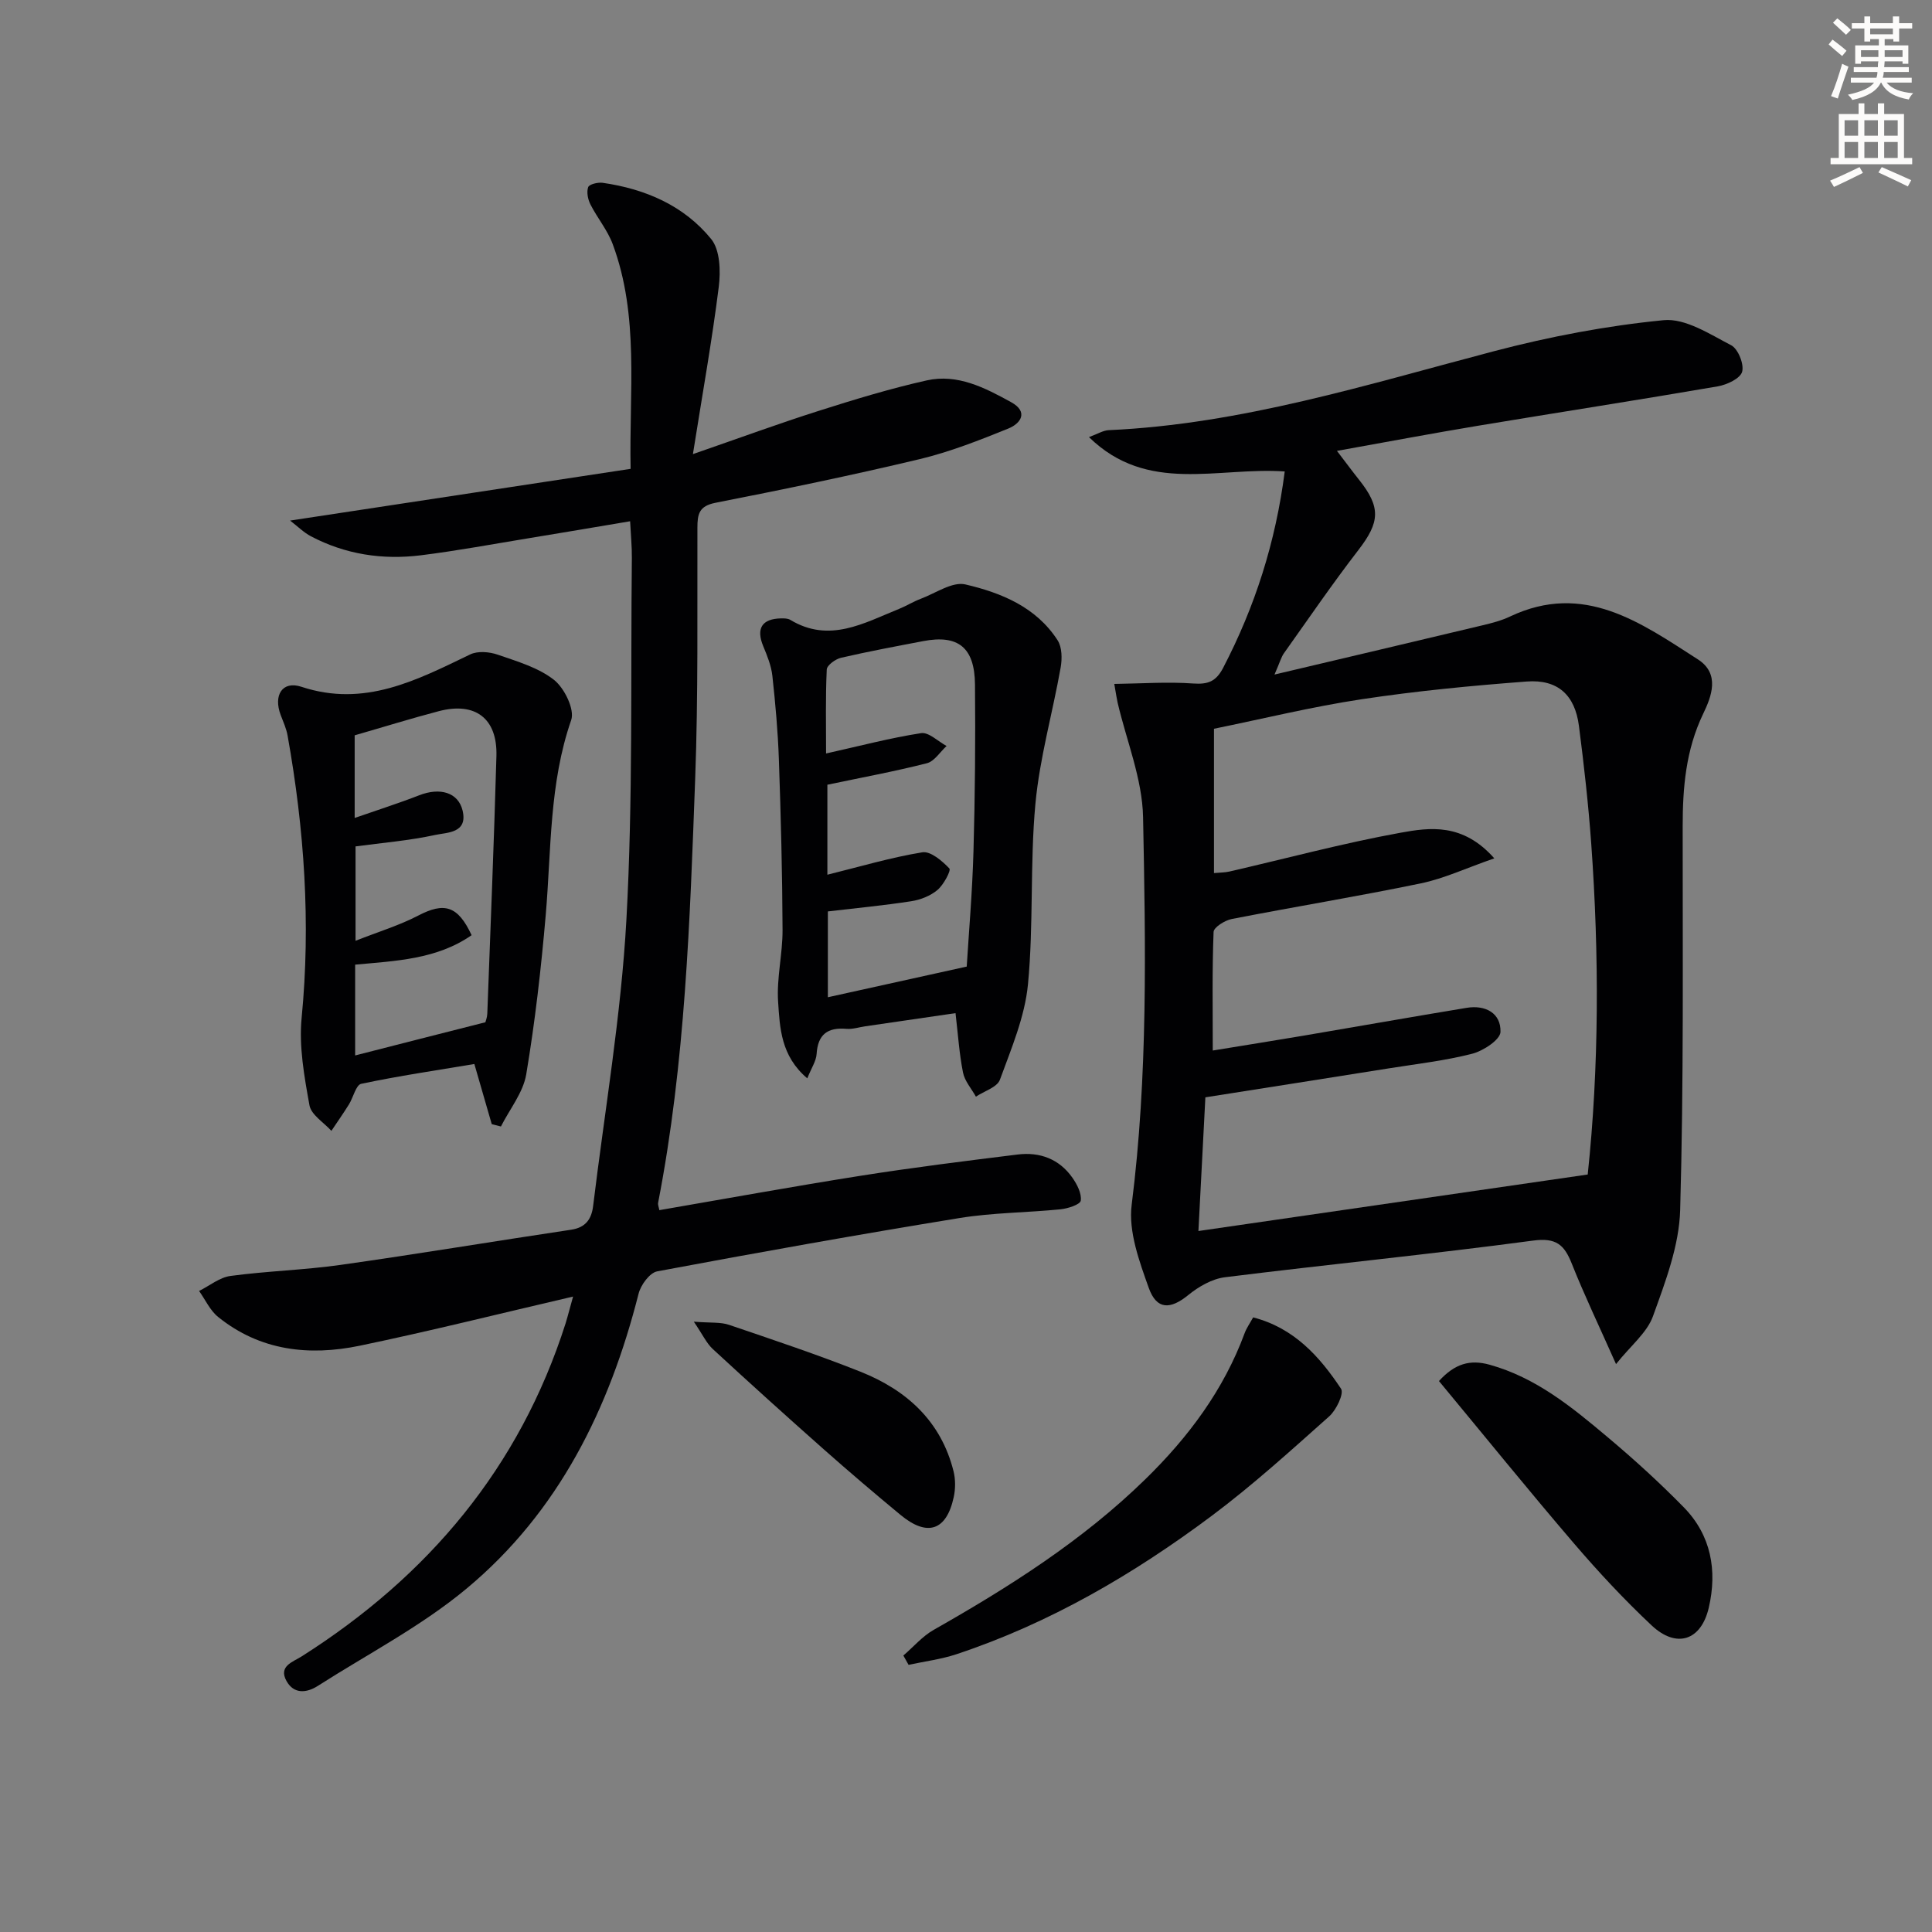
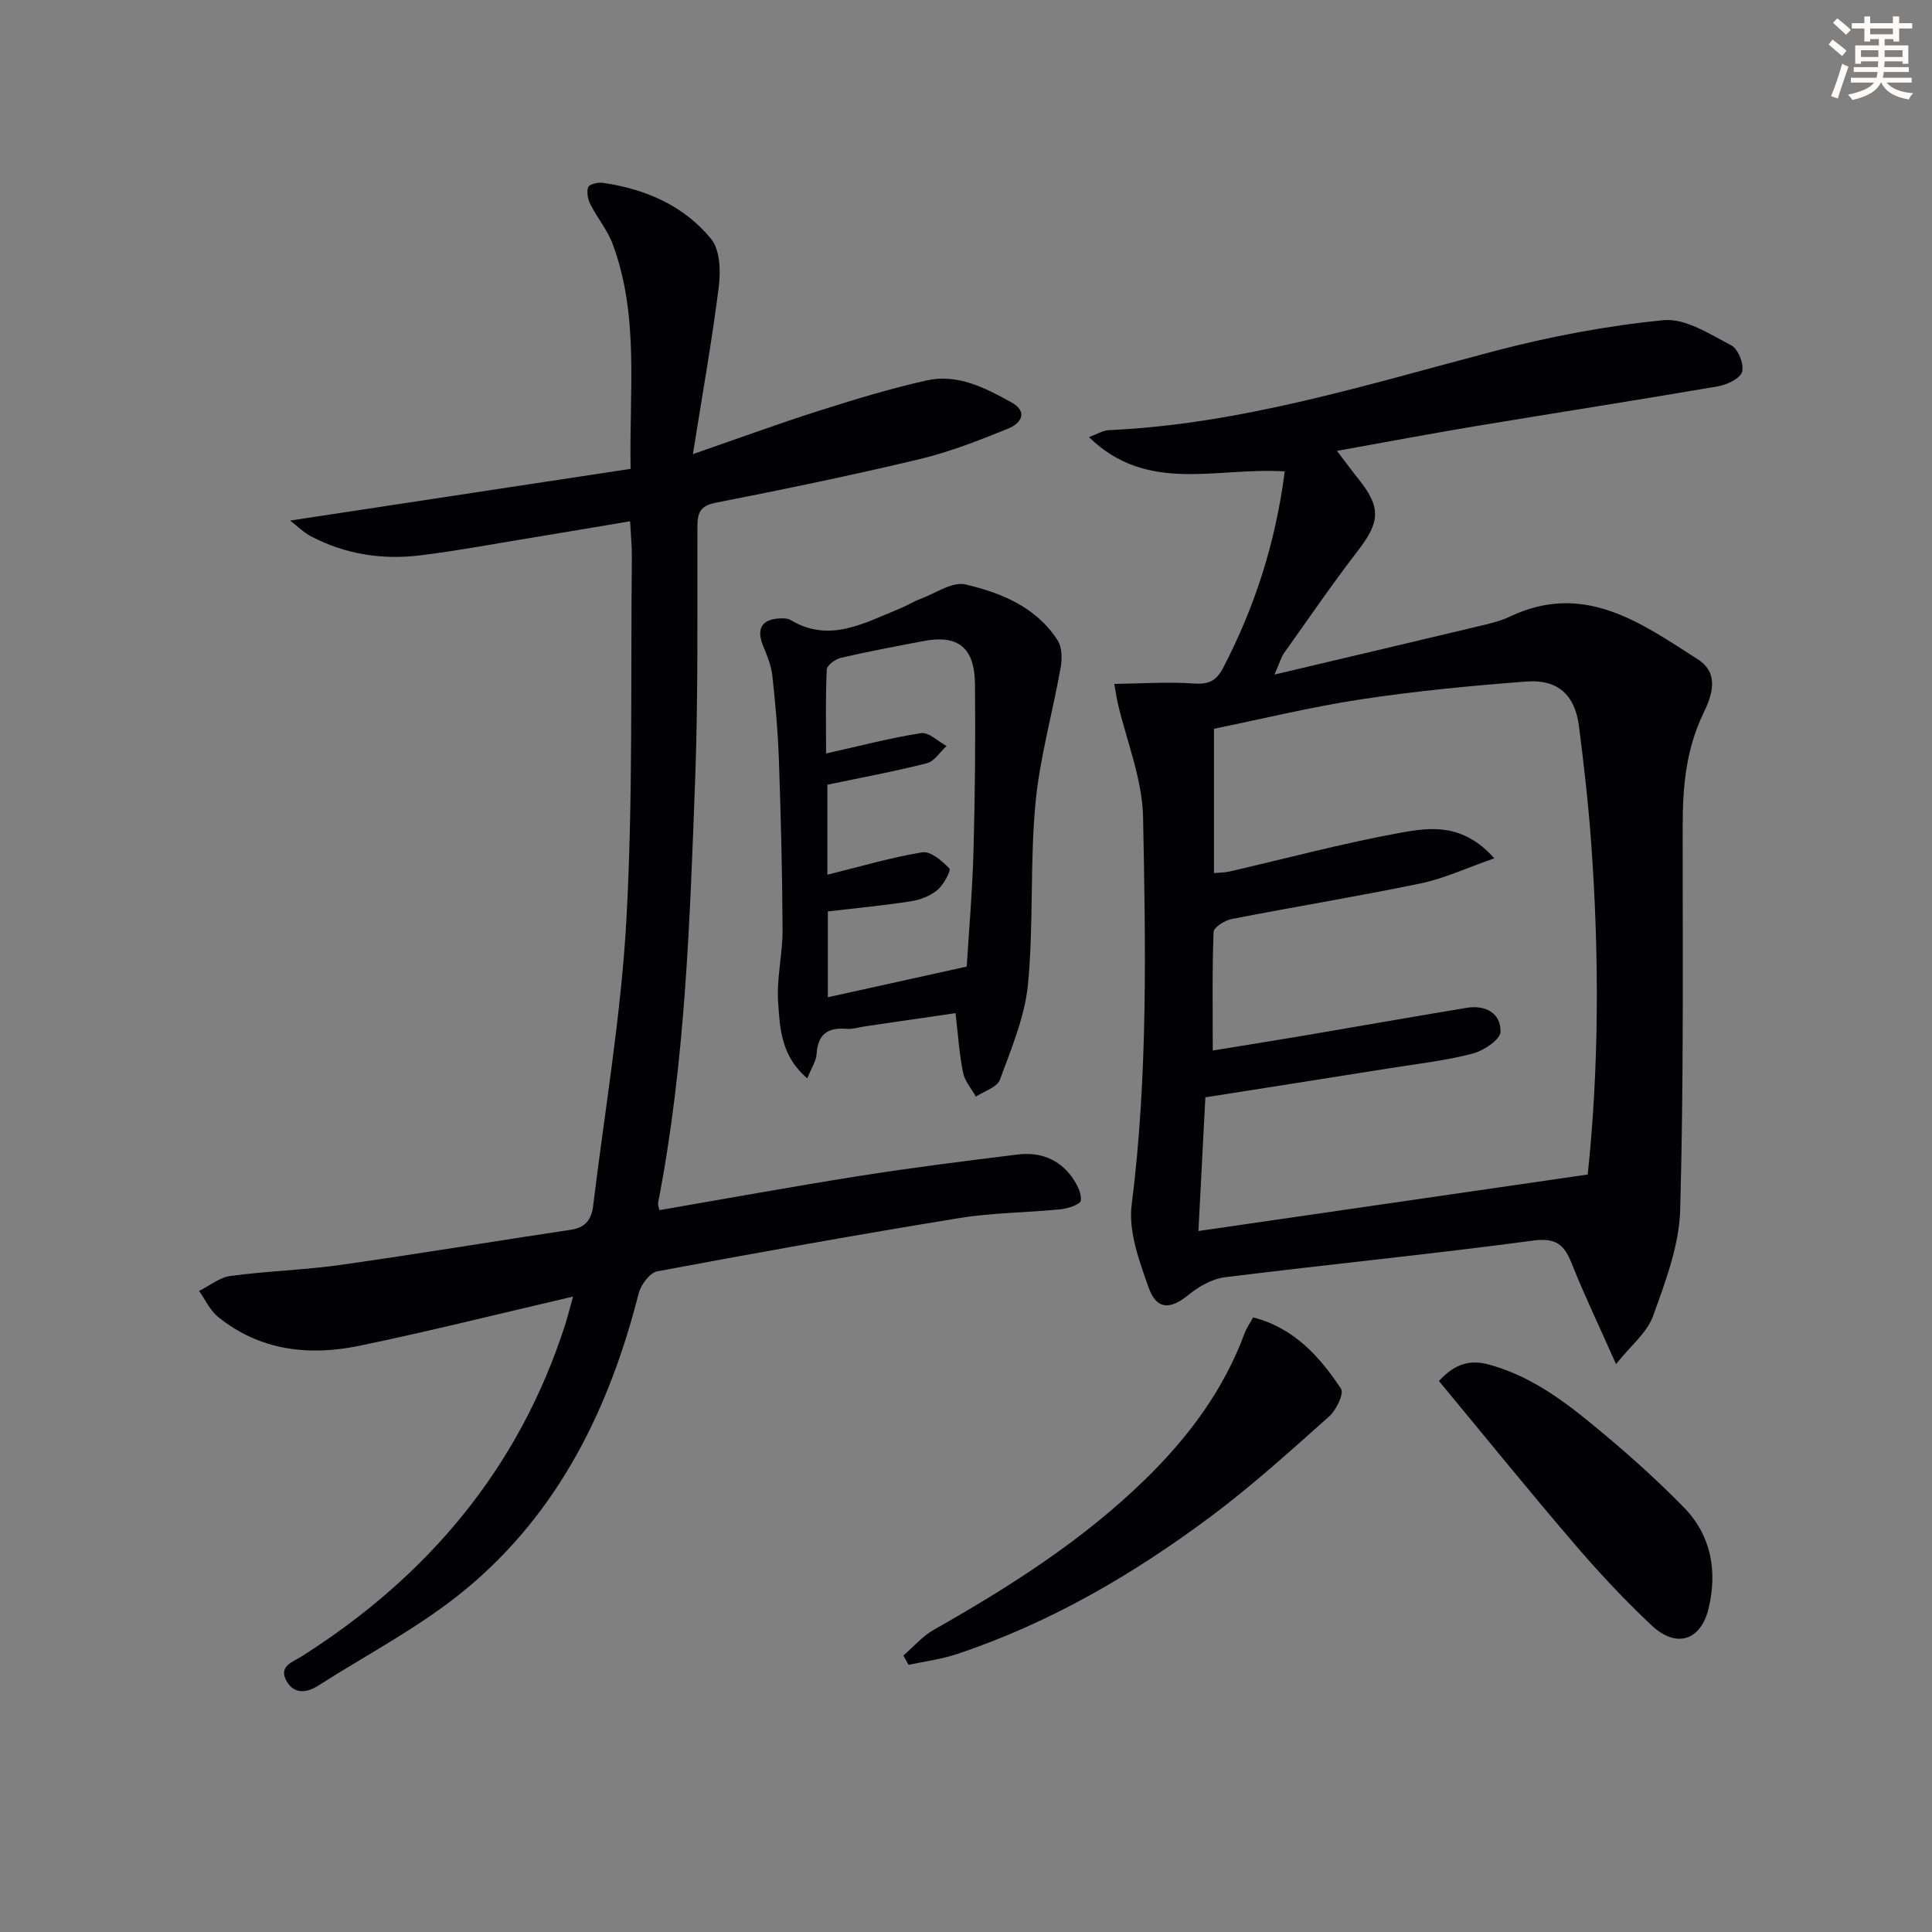
<svg xmlns="http://www.w3.org/2000/svg" enable-background="new 0 0 400 400" viewBox="0 0 400 400">
  <rect x="0" y="0" width="400" height="400" fill="#808080" stroke="none" />
  <path d="m378.6 9.2.8-1c.9.7 1.9 1.4 2.9 2.3l-.9 1.1c-1.1-.9-2-1.7-2.8-2.4zm.5 10.7c.9-2.1 1.6-4.3 2.3-6.7.4.2.8.4 1.3.6-.7 2.1-1.5 4.3-2.2 6.6zm.4-15.2.9-.9c1 .8 2 1.6 2.8 2.4l-1 1c-1-.9-1.9-1.8-2.7-2.5zm12.5-1.3h1.2v1.4h2.7v1.1h-2.7v2.7h-1.2v-.5h-1.8v1.3h4.9v3.8h-1.2v-.5h-3.7c0 .4-.1.9-.1 1.2h5.1v1h-5.2c0 .5-.1.9-.2 1.2h6v1h-5.2c1.1 1.3 2.9 2 5.5 2.2-.4.4-.7.8-.9 1.3-2.9-.5-4.8-1.6-5.7-3.5h-.1c-.8 1.7-2.7 2.9-5.9 3.6-.2-.4-.6-.8-.9-1.1 2.8-.6 4.6-1.4 5.4-2.5h-4.8v-1h5.3c.1-.3.2-.7.2-1.2h-4.9v-1h5c0-.4 0-.8.1-1.2h-3.6v.5h-1.2v-3.8h4.9v-1.3h-1.8v.5h-1.2v-2.7h-2.6v-1.1h2.6v-1.4h1.2v1.4h4.7v-1.4zm-6.7 8.4h3.6c0-.4 0-.9 0-1.4h-3.6zm1.9-4.7h4.7v-1.2h-4.7zm6.7 3.3h-3.7v1.4h3.7z" fill="#fcfbfa" />
-   <path d="m384.7 21.4h1.3v2.2h2.8v-2.2h1.3v2.2h4.1v9.1h1.7v1.3h-16.9v-1.3h1.7v-9.1h4.1v-2.2zm.3 13.2.7 1.2c-1.8.9-3.8 1.9-6 2.9-.2-.4-.5-.8-.8-1.3 2.4-1 4.4-2 6.1-2.8zm-3.1-6.5h2.8v-3.2h-2.8zm0 4.6h2.8v-3.3h-2.8zm4.1-4.6h2.8v-3.2h-2.8zm0 4.6h2.8v-3.3h-2.8zm3.6 1.9c2.1.9 4.1 1.8 6.1 2.7l-.7 1.3c-2.2-1.1-4.2-2-6.1-2.9zm3.3-9.7h-2.8v3.2h2.8zm-2.8 7.8h2.8v-3.3h-2.8z" fill="#fcfbfa" />
  <g fill="#010103">
    <path d="m265.99 97.61c-13.94-.97-28.41 4.74-40.53-7.11 1.8-.66 2.93-1.39 4.09-1.44 27.47-1.24 53.47-9.44 79.78-16.35 11.49-3.02 23.3-5.27 35.11-6.42 4.49-.44 9.54 2.89 13.98 5.19 1.43.74 2.71 3.93 2.27 5.49-.39 1.4-3.15 2.69-5.04 3.02-16.51 2.84-33.07 5.4-49.6 8.15-9.45 1.57-18.87 3.35-29.25 5.21 1.84 2.4 3.17 4.21 4.57 5.97 4.57 5.73 4.32 8.79-.13 14.56-5.37 6.96-10.34 14.23-15.43 21.39-.54.77-.79 1.75-1.94 4.39 15.27-3.61 29.18-6.88 43.08-10.2 1.93-.46 3.91-.97 5.69-1.82 15.3-7.24 27.04 1.27 38.88 8.87 4.68 3 2.8 7.75 1.1 11.28-3.59 7.48-4.24 15.25-4.24 23.3-.02 26.49.23 52.98-.52 79.45-.21 7.39-3.07 14.87-5.63 21.97-1.23 3.42-4.6 6.08-7.65 9.91-3.5-7.88-6.56-14.26-9.17-20.82-1.55-3.89-3.22-5.39-7.99-4.75-21.23 2.84-42.56 4.94-63.81 7.59-2.67.33-5.47 1.95-7.61 3.7-3.68 2.99-6.52 3.09-8.16-1.49-1.96-5.5-4.24-11.68-3.54-17.2 3.38-26.72 2.89-53.52 2.36-80.28-.16-7.93-3.43-15.8-5.27-23.7-.18-.79-.29-1.59-.69-3.87 5.73-.08 11.06-.47 16.32-.09 3.11.22 4.75-.42 6.23-3.26 6.57-12.64 10.85-25.93 12.74-40.64zm43.39 80.1c-5.82 2.02-10.42 4.19-15.25 5.19-12.99 2.69-26.09 4.83-39.11 7.37-1.43.28-3.72 1.71-3.76 2.68-.31 7.94-.17 15.9-.17 24.55 6.7-1.1 12.73-2.05 18.75-3.07 11.28-1.91 22.54-3.91 33.82-5.77 3.9-.64 7.11 1.1 7 4.99-.05 1.61-3.55 3.92-5.84 4.51-5.6 1.44-11.4 2.1-17.13 3.01-12.61 2.01-25.23 3.99-38.13 6.02-.49 9.36-.96 18.42-1.44 27.68 27.12-3.94 53.65-7.79 80.6-11.7 2.35-22.13 2.4-45.37.72-68.61-.59-8.11-1.5-16.21-2.54-24.28-.83-6.39-4.38-9.66-10.8-9.18-11.42.86-22.86 1.96-34.18 3.67-10.28 1.55-20.41 4.04-30.58 6.11v29.88c1.24-.12 2.23-.1 3.16-.31 11.8-2.71 23.51-5.87 35.4-8.03 6.13-1.12 12.95-2.08 19.48 5.29z" />
    <path d="m118.65 268.44c-15.16 3.52-29.61 7.15-44.19 10.18-10.46 2.17-20.62 1.05-29.3-5.96-1.67-1.35-2.65-3.56-3.94-5.38 2.17-1.08 4.24-2.81 6.51-3.11 7.57-1.02 15.24-1.22 22.8-2.29 15.93-2.25 31.8-4.9 47.72-7.28 3.02-.45 4.22-2.22 4.55-4.91 2.4-19.76 5.8-39.46 6.89-59.29 1.37-24.91.86-49.93 1.13-74.9.02-2.31-.21-4.62-.36-7.58-7.14 1.2-13.93 2.36-20.73 3.47-7.53 1.23-15.05 2.64-22.62 3.58-7.91.98-15.6-.18-22.74-3.94-1.47-.77-2.69-2.01-4.31-3.25 23.84-3.62 46.9-7.13 70.5-10.71-.32-16.09 1.84-31.6-3.71-46.54-1.08-2.9-3.19-5.41-4.61-8.21-.53-1.05-.83-2.56-.46-3.58.22-.6 2.01-1.03 3-.89 8.83 1.27 16.83 4.71 22.47 11.65 1.84 2.27 1.97 6.66 1.56 9.91-1.39 11.09-3.37 22.1-5.35 34.61 9.82-3.4 17.87-6.36 26.03-8.95 7.38-2.35 14.82-4.62 22.37-6.31 6.38-1.43 12.08 1.53 17.49 4.51 3.63 2 2 4.41-.6 5.46-5.98 2.42-12.06 4.82-18.31 6.32-14.03 3.35-28.17 6.27-42.32 9.05-3.4.67-3.72 2.34-3.73 5.14-.05 17.33.18 34.67-.46 51.97-1.09 29.38-2.04 58.8-7.67 87.79-.09.44.15.94.25 1.55 13.94-2.4 27.75-4.92 41.61-7.11 10.82-1.71 21.7-3.07 32.57-4.41 4.59-.57 8.62.92 11.35 4.82.96 1.37 1.93 3.25 1.72 4.73-.11.8-2.66 1.64-4.18 1.79-6.94.7-13.98.69-20.85 1.8-20.93 3.41-41.81 7.14-62.66 11.05-1.56.29-3.41 2.82-3.86 4.63-6.04 23.79-16.53 45.17-35.61 61.05-9.36 7.79-20.43 13.52-30.77 20.13-2.37 1.52-4.99 1.74-6.51-.99-1.72-3.08 1.28-3.93 3.15-5.11 26.21-16.64 45.1-39.08 54.63-68.94.53-1.74.96-3.48 1.55-5.55z" />
    <path d="m197.83 209.76c-6.63.97-12.65 1.84-18.66 2.72-1.31.19-2.64.64-3.93.53-3.89-.33-5.91 1.14-6.17 5.2-.09 1.47-1.07 2.89-1.93 5.05-5.49-4.65-5.68-10.47-6.04-15.85-.33-4.91.94-9.91.92-14.87-.05-11.75-.35-23.51-.76-35.26-.2-5.8-.72-11.59-1.35-17.36-.23-2.09-1.07-4.16-1.89-6.13-1.51-3.65-.3-5.67 3.66-5.76.65-.01 1.42-.01 1.95.31 8.08 4.87 15.23.66 22.5-2.27 1.54-.62 2.96-1.52 4.51-2.1 3.07-1.15 6.53-3.6 9.23-2.97 7.43 1.73 14.67 4.69 19.1 11.57.92 1.43.95 3.81.63 5.62-1.67 9.43-4.35 18.75-5.23 28.24-1.15 12.4-.35 24.98-1.54 37.37-.65 6.72-3.45 13.3-5.81 19.75-.57 1.56-3.26 2.36-4.97 3.5-.92-1.66-2.32-3.22-2.67-5-.77-3.84-1.02-7.78-1.55-12.29zm2.32-9.64c.42-6.84 1.16-15.39 1.4-23.94.32-11.48.42-22.98.31-34.47-.07-7.67-3.49-10.35-10.69-8.98-5.7 1.09-11.41 2.15-17.06 3.46-1.15.27-2.9 1.55-2.94 2.43-.27 5.71-.14 11.43-.14 17.38 7.05-1.57 13.31-3.23 19.67-4.21 1.59-.24 3.51 1.71 5.28 2.66-1.35 1.23-2.52 3.17-4.08 3.57-6.71 1.71-13.53 2.96-20.6 4.45v18.63c6.79-1.68 13.16-3.58 19.66-4.64 1.71-.28 4.12 1.79 5.6 3.35.38.4-1.19 3.38-2.47 4.45-1.45 1.22-3.52 2.04-5.43 2.33-5.68.88-11.42 1.42-17.26 2.11v17.77c9.52-2.1 18.47-4.08 28.75-6.35z" />
-     <path d="m101.81 232.74c-1.18-4.1-2.37-8.19-3.6-12.45-7.87 1.32-15.7 2.47-23.42 4.1-1.09.23-1.65 2.82-2.54 4.26-1.16 1.86-2.42 3.66-3.64 5.48-1.58-1.75-4.19-3.32-4.54-5.3-1.07-5.95-2.2-12.15-1.62-18.09 1.91-19.68.55-39.1-2.91-58.46-.26-1.46-.9-2.85-1.43-4.25-1.55-4.1.35-7.14 4.29-5.84 13.06 4.32 23.87-1.36 34.95-6.7 1.55-.75 3.96-.55 5.69.05 4.04 1.4 8.4 2.66 11.66 5.22 2.15 1.69 4.32 6.12 3.56 8.32-4.57 13.16-4.11 26.81-5.27 40.33-.95 11.05-2.21 22.1-4.04 33.03-.64 3.78-3.43 7.2-5.24 10.79-.64-.16-1.27-.33-1.9-.49zm-1.32-21.09c.05-.2.37-.99.4-1.78.66-17.78 1.39-35.56 1.89-53.34.22-7.79-4.37-11.27-11.93-9.29-5.72 1.5-11.37 3.26-17.42 5v17.11c4.7-1.64 9.09-3.03 13.37-4.7 4.29-1.67 8.04-.6 8.96 3.11 1.17 4.77-3.19 4.57-5.62 5.1-5.46 1.19-11.07 1.64-16.53 2.38v19.54c4.84-1.91 9.11-3.2 13-5.23 5.38-2.8 8.18-2.05 11.03 4.07-7.22 5.03-15.75 5.32-24.11 6.1v18.8c8.96-2.3 17.53-4.48 26.96-6.87z" />
    <path d="m187.03 342.76c2.09-1.79 3.94-3.99 6.29-5.32 15.67-8.89 30.81-18.49 43.79-31.16 8.93-8.72 16.23-18.48 20.59-30.29.39-1.05 1.07-2 1.75-3.24 8.48 2.19 13.77 8.11 18.2 14.78.65.98-.99 4.42-2.46 5.72-7.94 7.07-15.84 14.25-24.35 20.61-16.18 12.09-33.53 22.22-52.82 28.63-3.2 1.06-6.6 1.48-9.91 2.2-.36-.65-.72-1.29-1.08-1.93z" />
    <path d="m297.92 285.93c3.3-3.63 6.46-4.49 10.45-3.39 9.62 2.66 17.08 8.79 24.45 14.99 5.47 4.59 10.77 9.42 15.77 14.52 5.7 5.81 6.98 13.14 5.19 20.83-1.6 6.82-6.7 8.45-11.82 3.65-5.69-5.34-11.04-11.09-16.12-17.02-9.4-10.97-18.49-22.21-27.92-33.58z" />
-     <path d="m143.65 273.64c3.48.28 5.52.05 7.28.65 9.11 3.1 18.26 6.15 27.2 9.7 9.54 3.8 16.69 10.21 19.29 20.62.42 1.69.41 3.64.04 5.35-1.5 6.96-5.46 8.28-11.01 3.69-5.38-4.45-10.7-8.98-15.93-13.61-7.72-6.84-15.38-13.75-22.96-20.75-1.3-1.21-2.08-2.97-3.91-5.65z" />
  </g>
</svg>